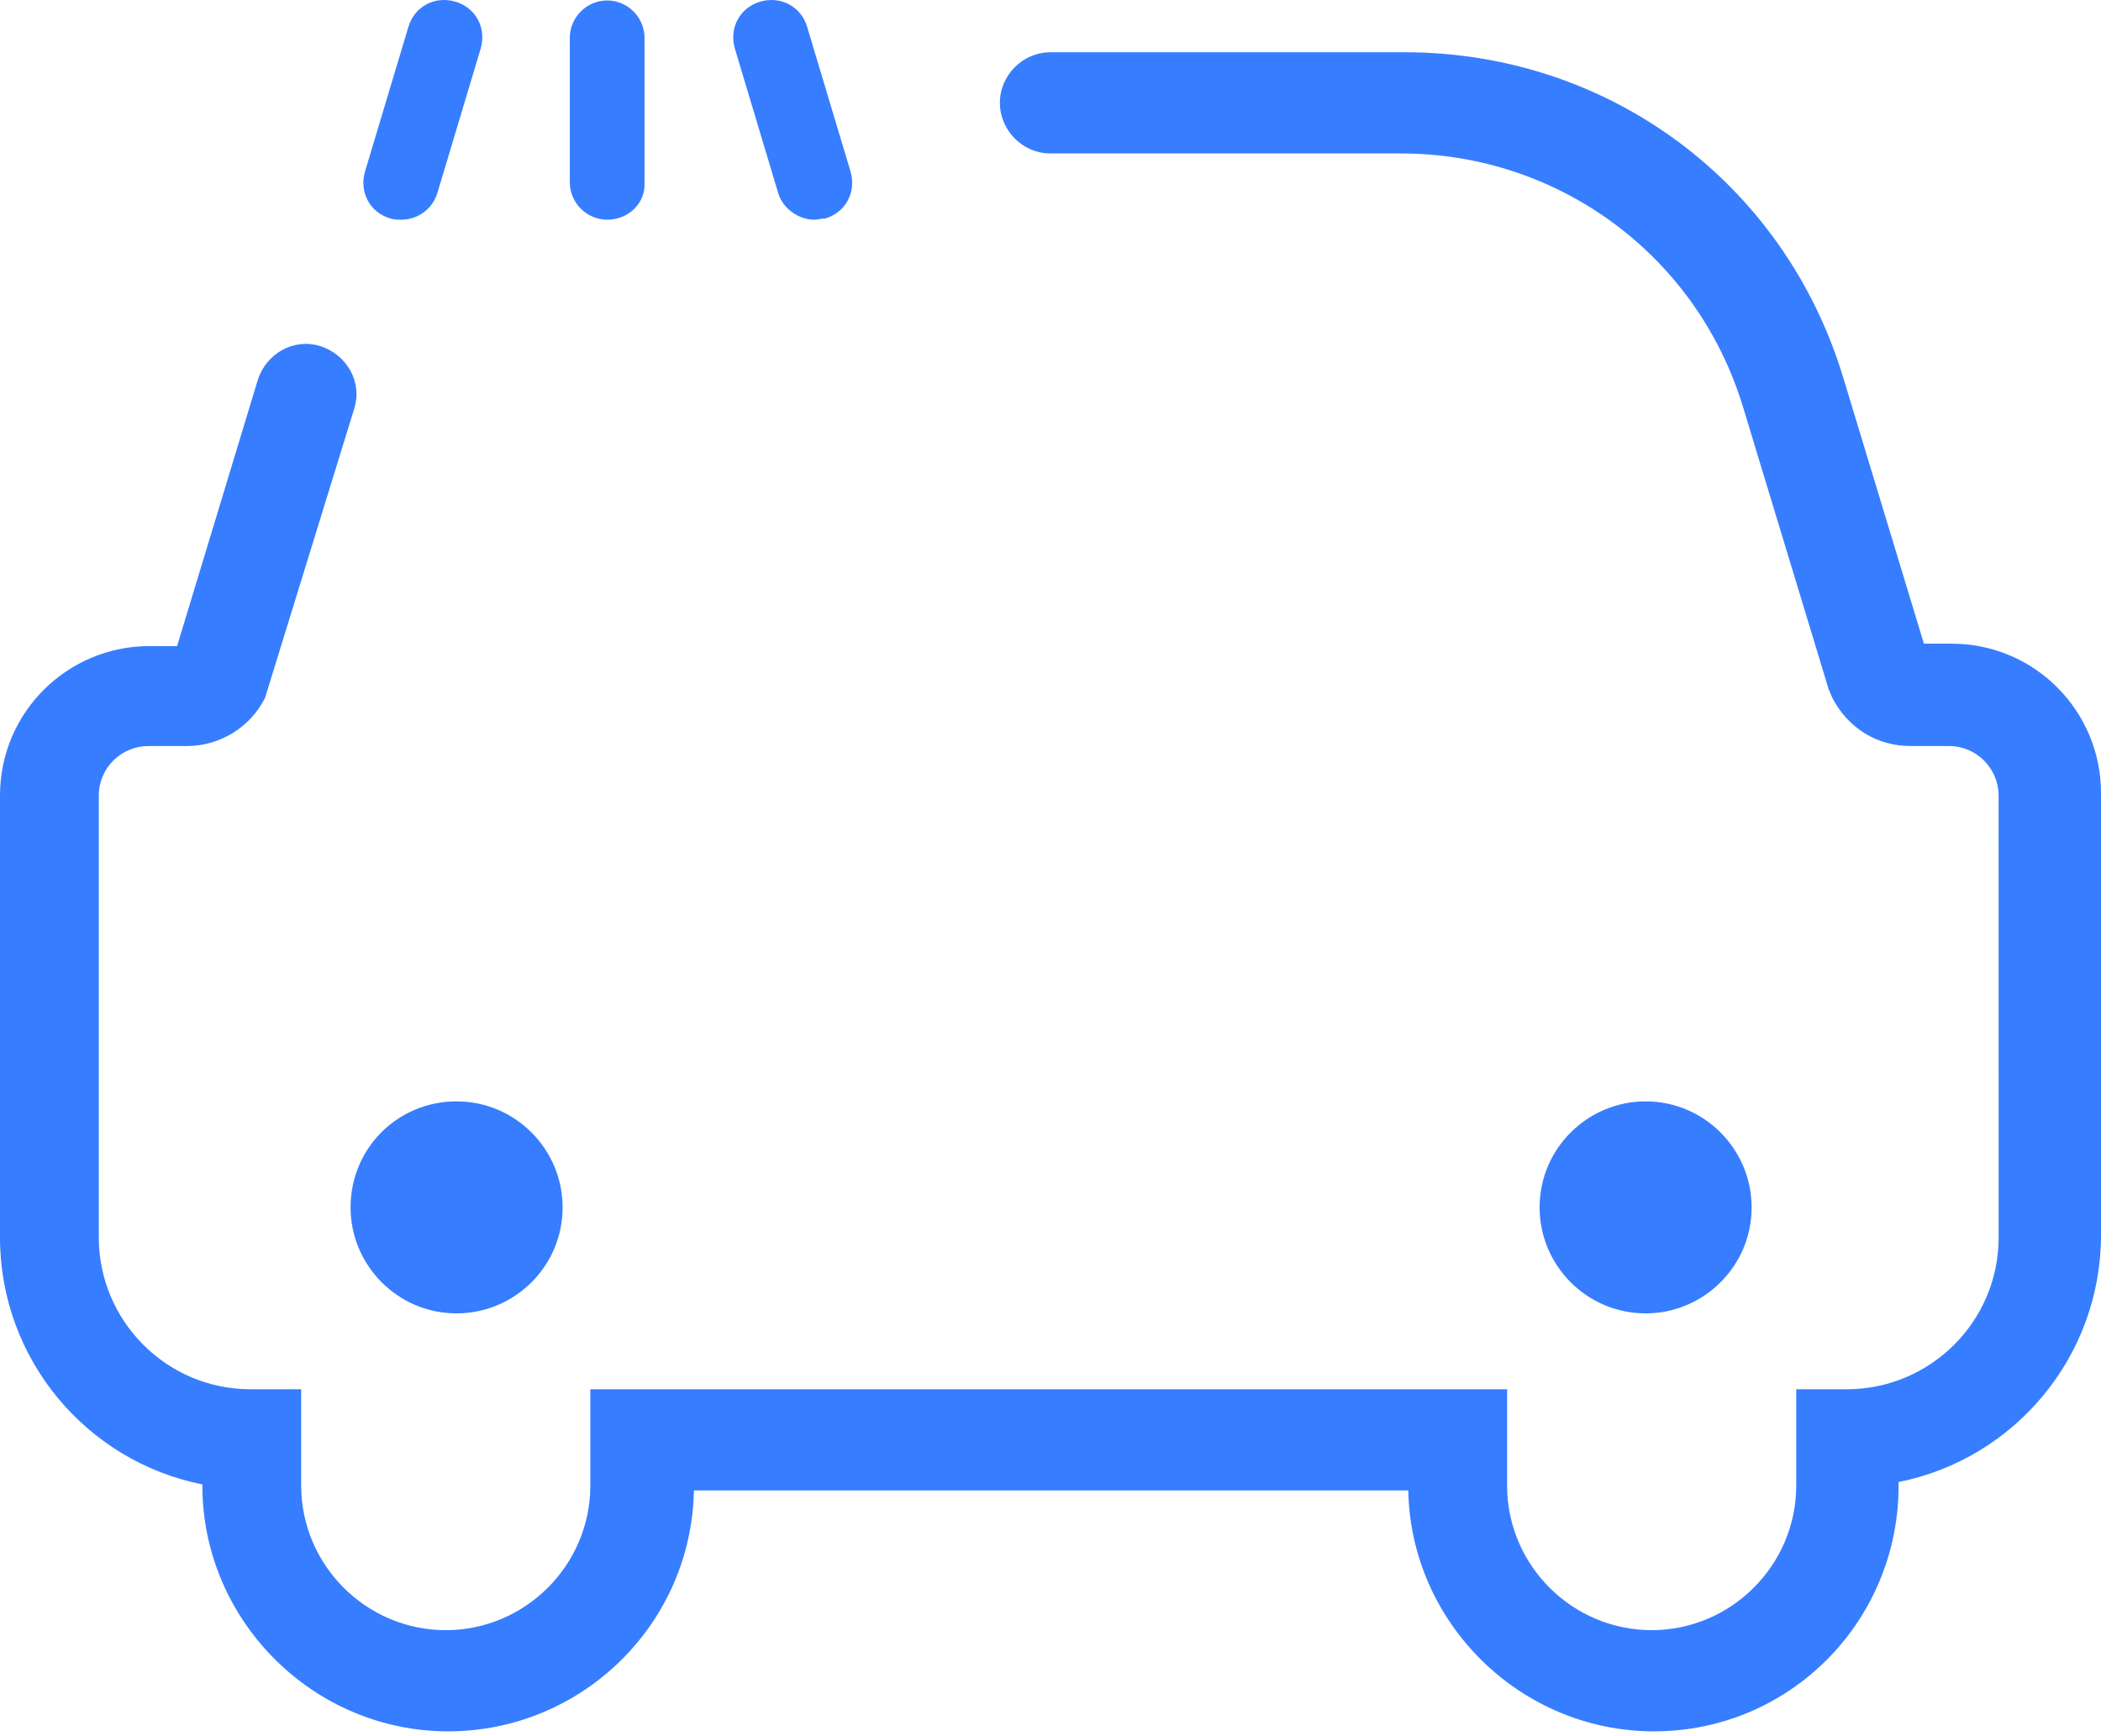
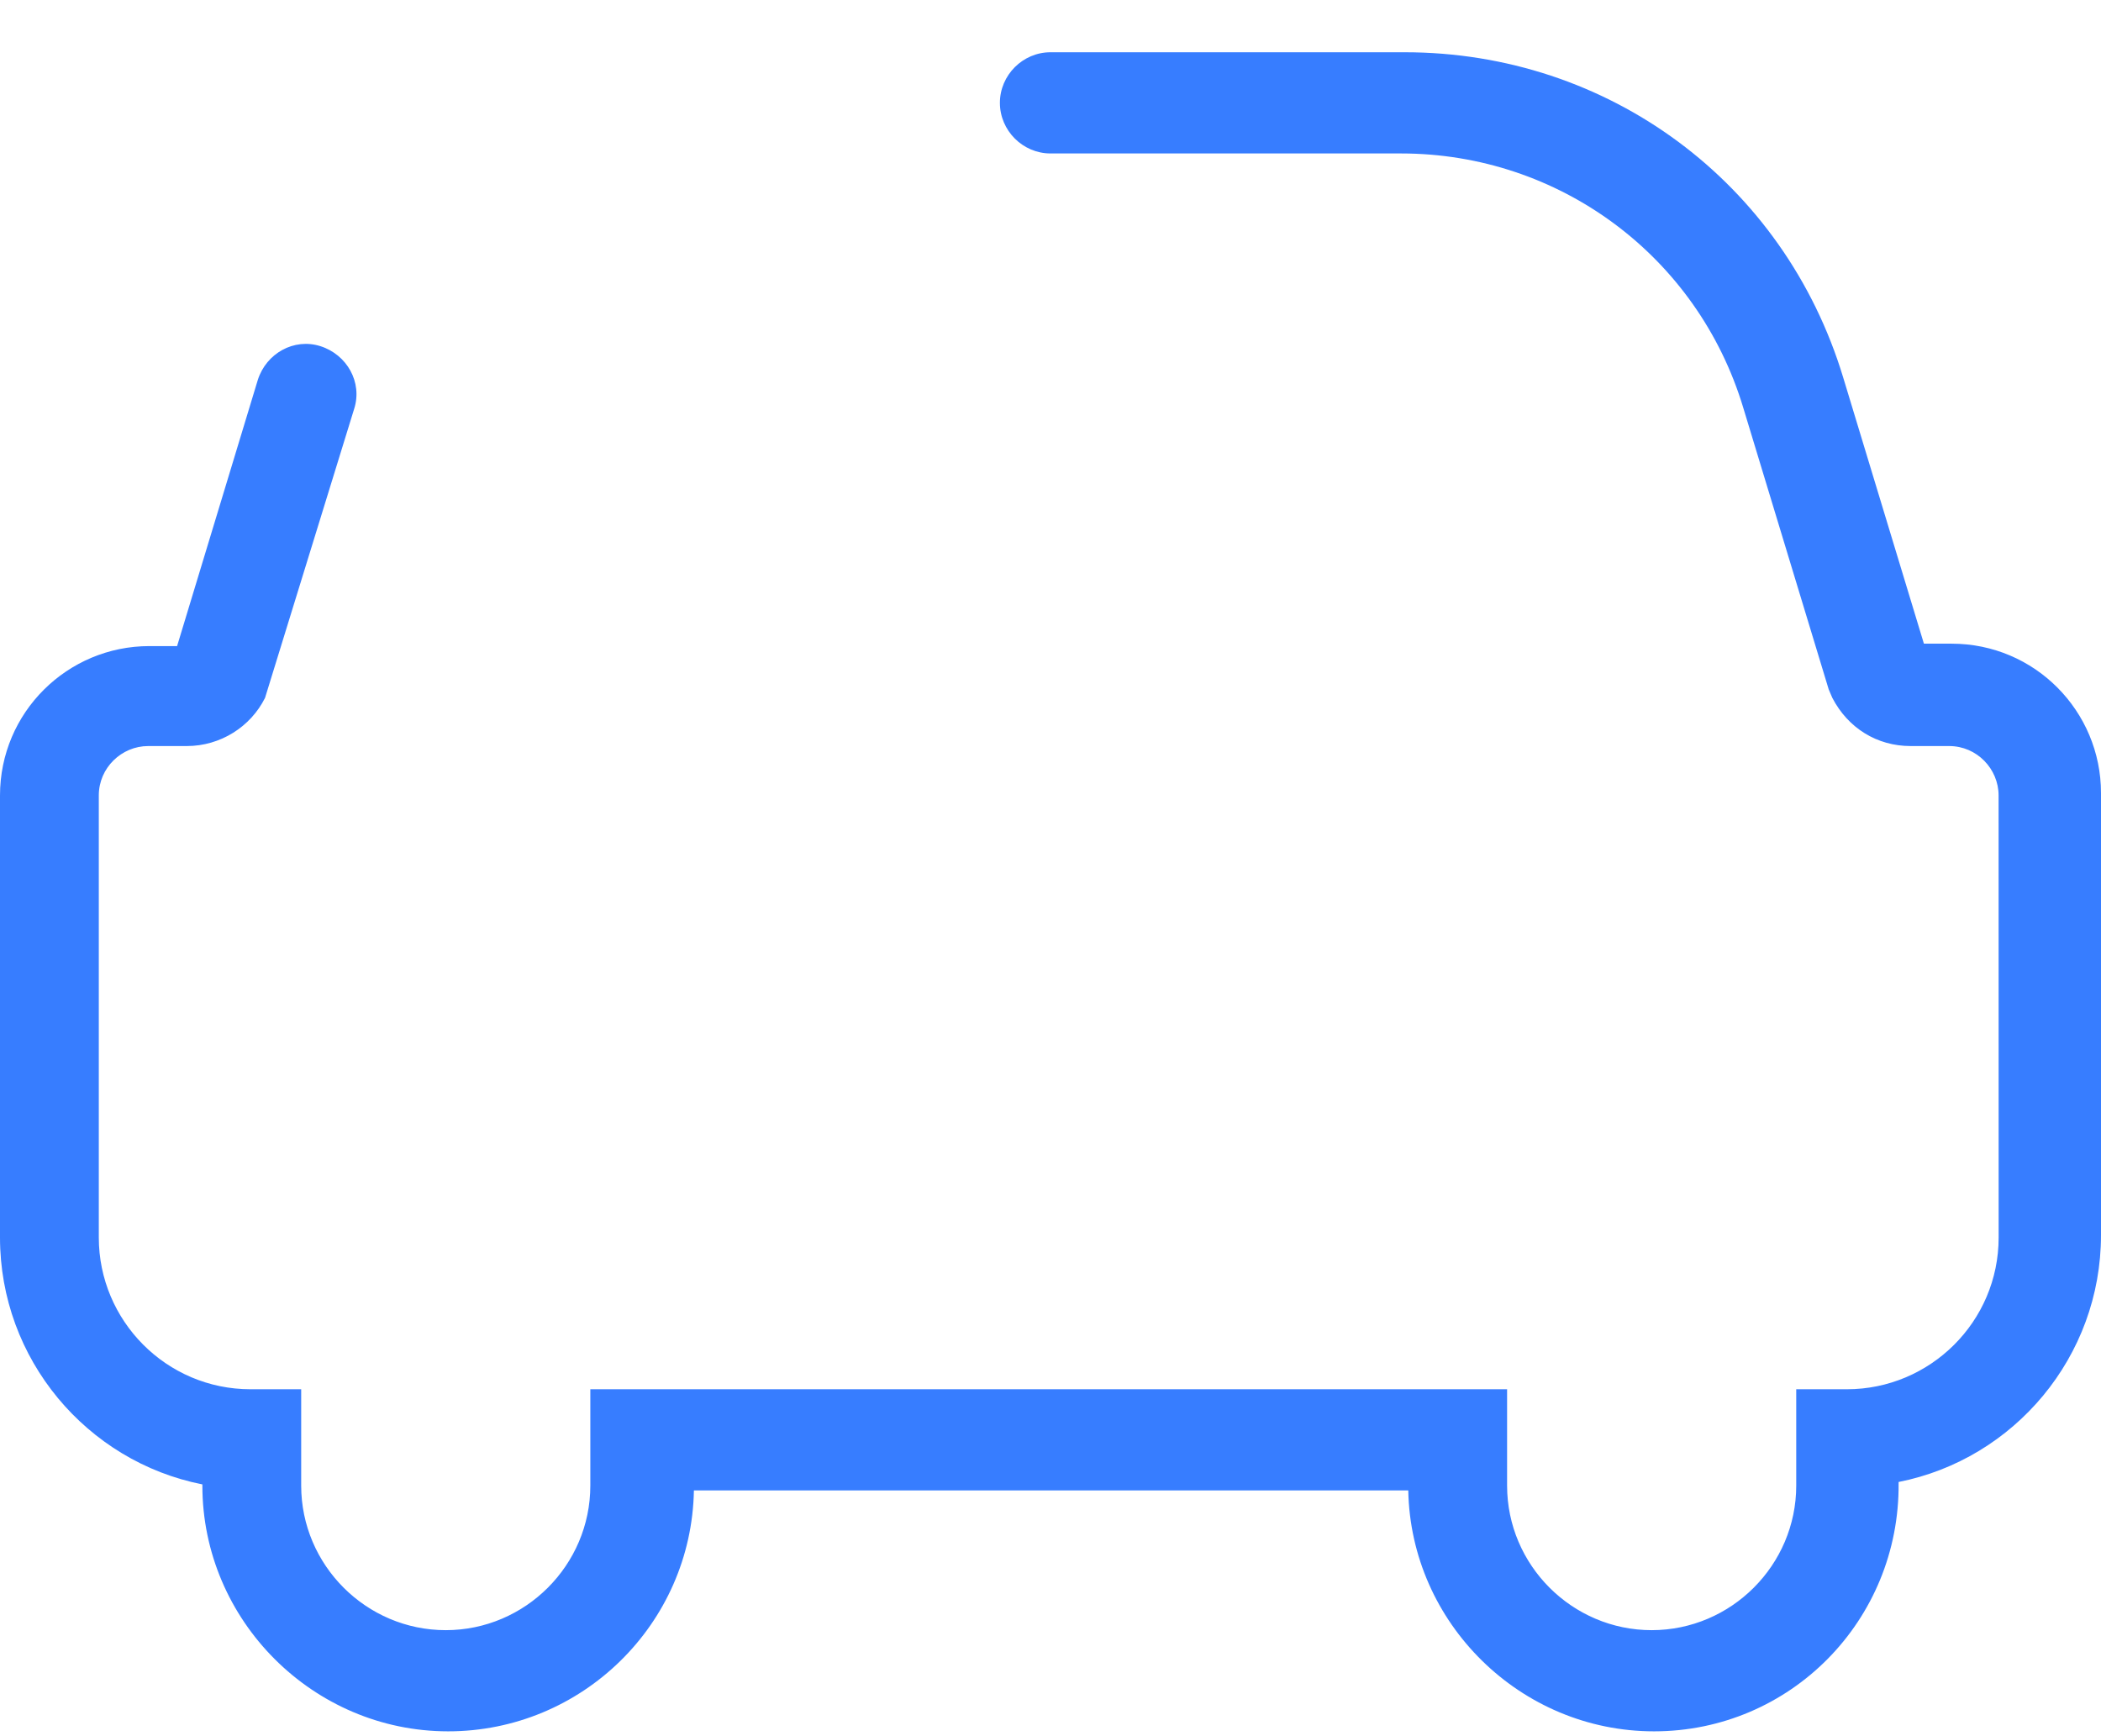
<svg xmlns="http://www.w3.org/2000/svg" width="121" height="100" viewBox="0 0 121 100" fill="none">
  <path d="M95.259 99.726C87.558 99.726 81.244 93.482 81.105 85.85H39.963C39.825 93.551 33.511 99.726 25.809 99.726C18.039 99.726 11.655 93.342 11.655 85.572V85.502C4.995 84.184 0 78.287 0 71.28V45.818C0 41.031 3.885 37.215 8.603 37.215H10.199L14.848 21.882C15.334 20.356 16.929 19.454 18.455 19.94C19.982 20.426 20.884 22.021 20.398 23.547L15.264 40.198C14.432 41.863 12.697 42.973 10.755 42.973H8.534C7.008 42.973 5.69 44.222 5.69 45.818V71.28C5.69 76.067 9.575 80.022 14.432 80.022H17.346V85.572C17.346 90.151 21.093 93.898 25.672 93.898C30.251 93.898 33.998 90.151 33.998 85.572V80.022H86.796V85.572C86.796 90.151 90.543 93.898 95.122 93.898C99.701 93.898 103.448 90.151 103.448 85.572V80.022H106.363C111.15 80.022 115.105 76.137 115.105 71.28L115.102 45.818C115.102 44.291 113.853 42.973 112.257 42.973H110.037C108.094 42.973 106.429 41.933 105.527 40.198L105.319 39.712L100.394 23.477C97.757 14.735 89.779 8.839 80.69 8.839H60.5C58.904 8.839 57.586 7.521 57.586 5.924C57.586 4.328 58.904 3.01 60.5 3.01H80.898C92.623 3.01 102.752 10.502 106.152 21.743L110.801 37.076H112.397C117.184 37.076 121 40.961 121 45.678V71.141C121 78.148 116.005 84.045 109.344 85.363V85.433C109.412 93.343 103.1 99.726 95.259 99.726L95.259 99.726Z" fill="#377DFF" />
-   <path d="M20.19 69.546C20.19 72.876 22.897 75.651 26.296 75.651C29.627 75.651 32.402 72.945 32.402 69.546C32.402 66.215 29.695 63.44 26.296 63.44C22.896 63.44 20.19 66.145 20.19 69.546Z" fill="#377DFF" />
-   <path d="M88.668 69.546C88.668 72.876 91.374 75.651 94.774 75.651C98.104 75.651 100.879 72.945 100.879 69.546C100.879 66.215 98.173 63.44 94.774 63.44C91.443 63.44 88.668 66.145 88.668 69.546Z" fill="#377DFF" />
-   <path d="M23.104 12.654C22.895 12.654 22.687 12.654 22.479 12.585C21.299 12.238 20.675 11.058 21.023 9.878L23.52 1.552C23.866 0.373 25.046 -0.252 26.226 0.096C27.406 0.442 28.03 1.622 27.683 2.802L25.186 11.128C24.908 12.03 24.075 12.654 23.104 12.654L23.104 12.654ZM46.901 12.654C45.999 12.654 45.097 12.03 44.82 11.128L42.323 2.802C41.977 1.622 42.601 0.443 43.78 0.096C44.96 -0.251 46.139 0.373 46.486 1.552L48.983 9.878C49.33 11.058 48.706 12.237 47.527 12.585C47.318 12.585 47.04 12.654 46.901 12.654L46.901 12.654ZM34.968 12.654C33.788 12.654 32.817 11.683 32.817 10.504V2.178C32.817 0.998 33.789 0.027 34.968 0.027C36.148 0.027 37.119 0.999 37.119 2.178V10.504C37.188 11.684 36.217 12.654 34.968 12.654Z" fill="#377DFF" />
</svg>